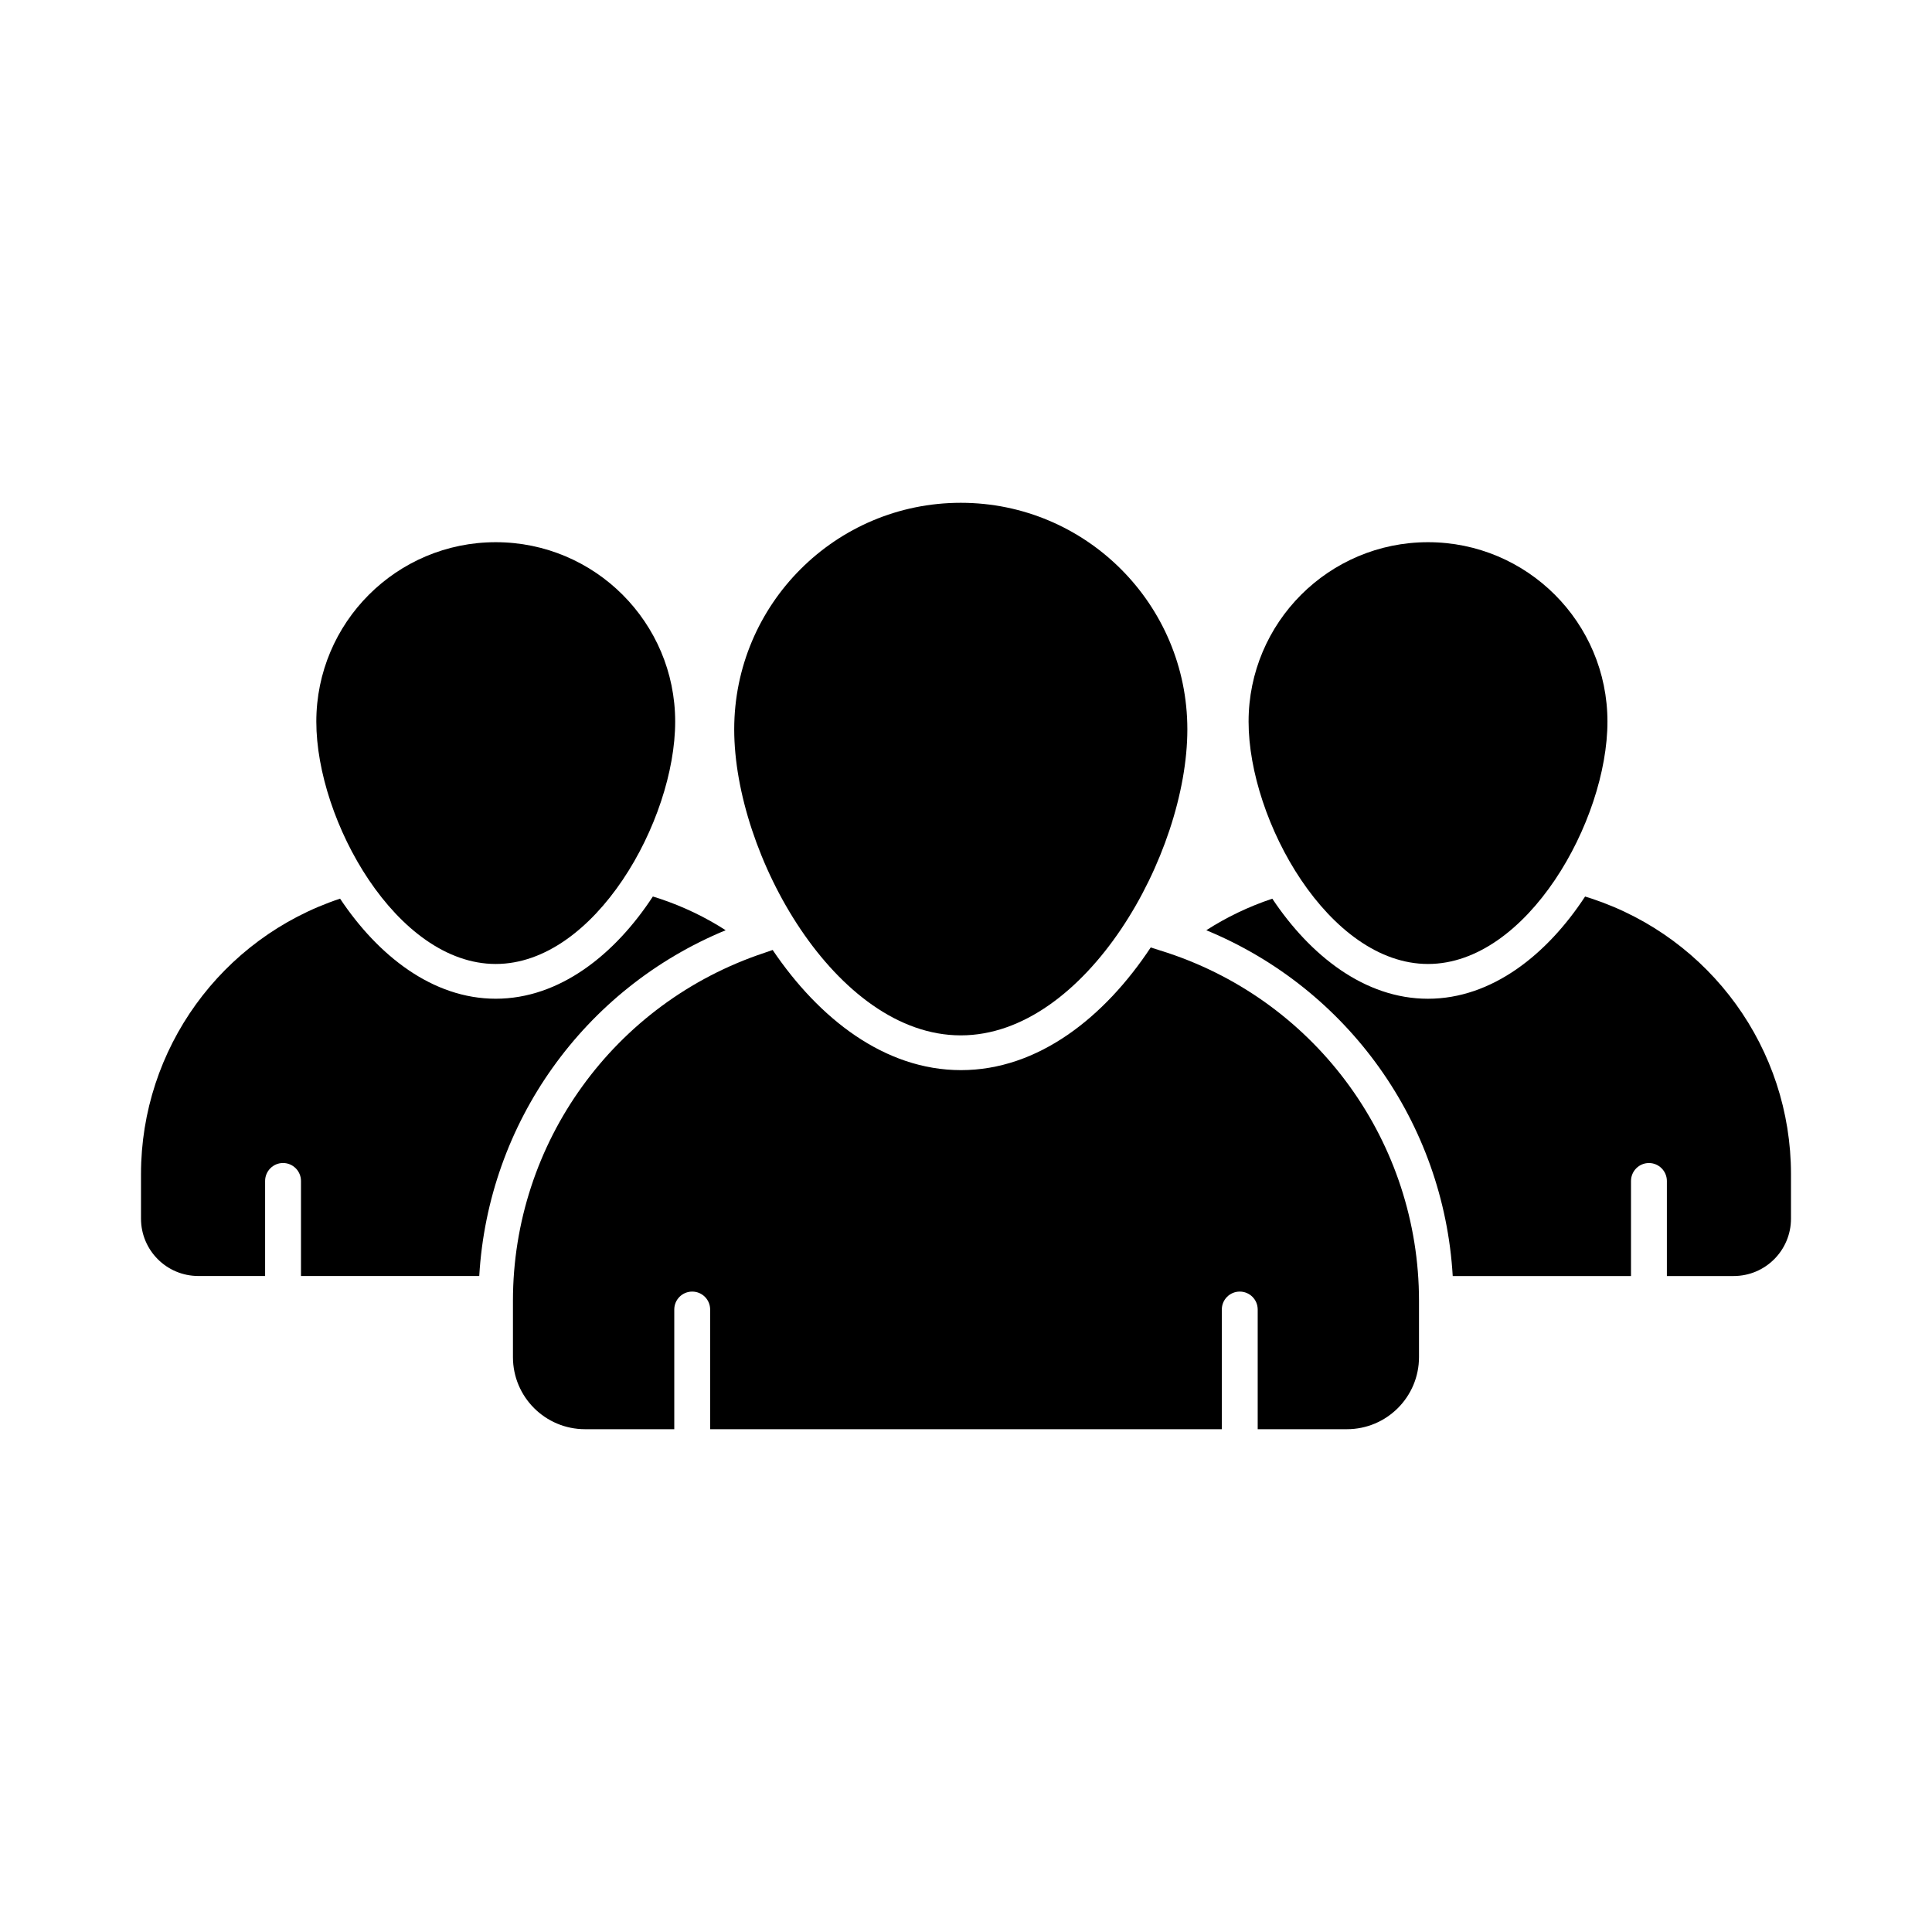
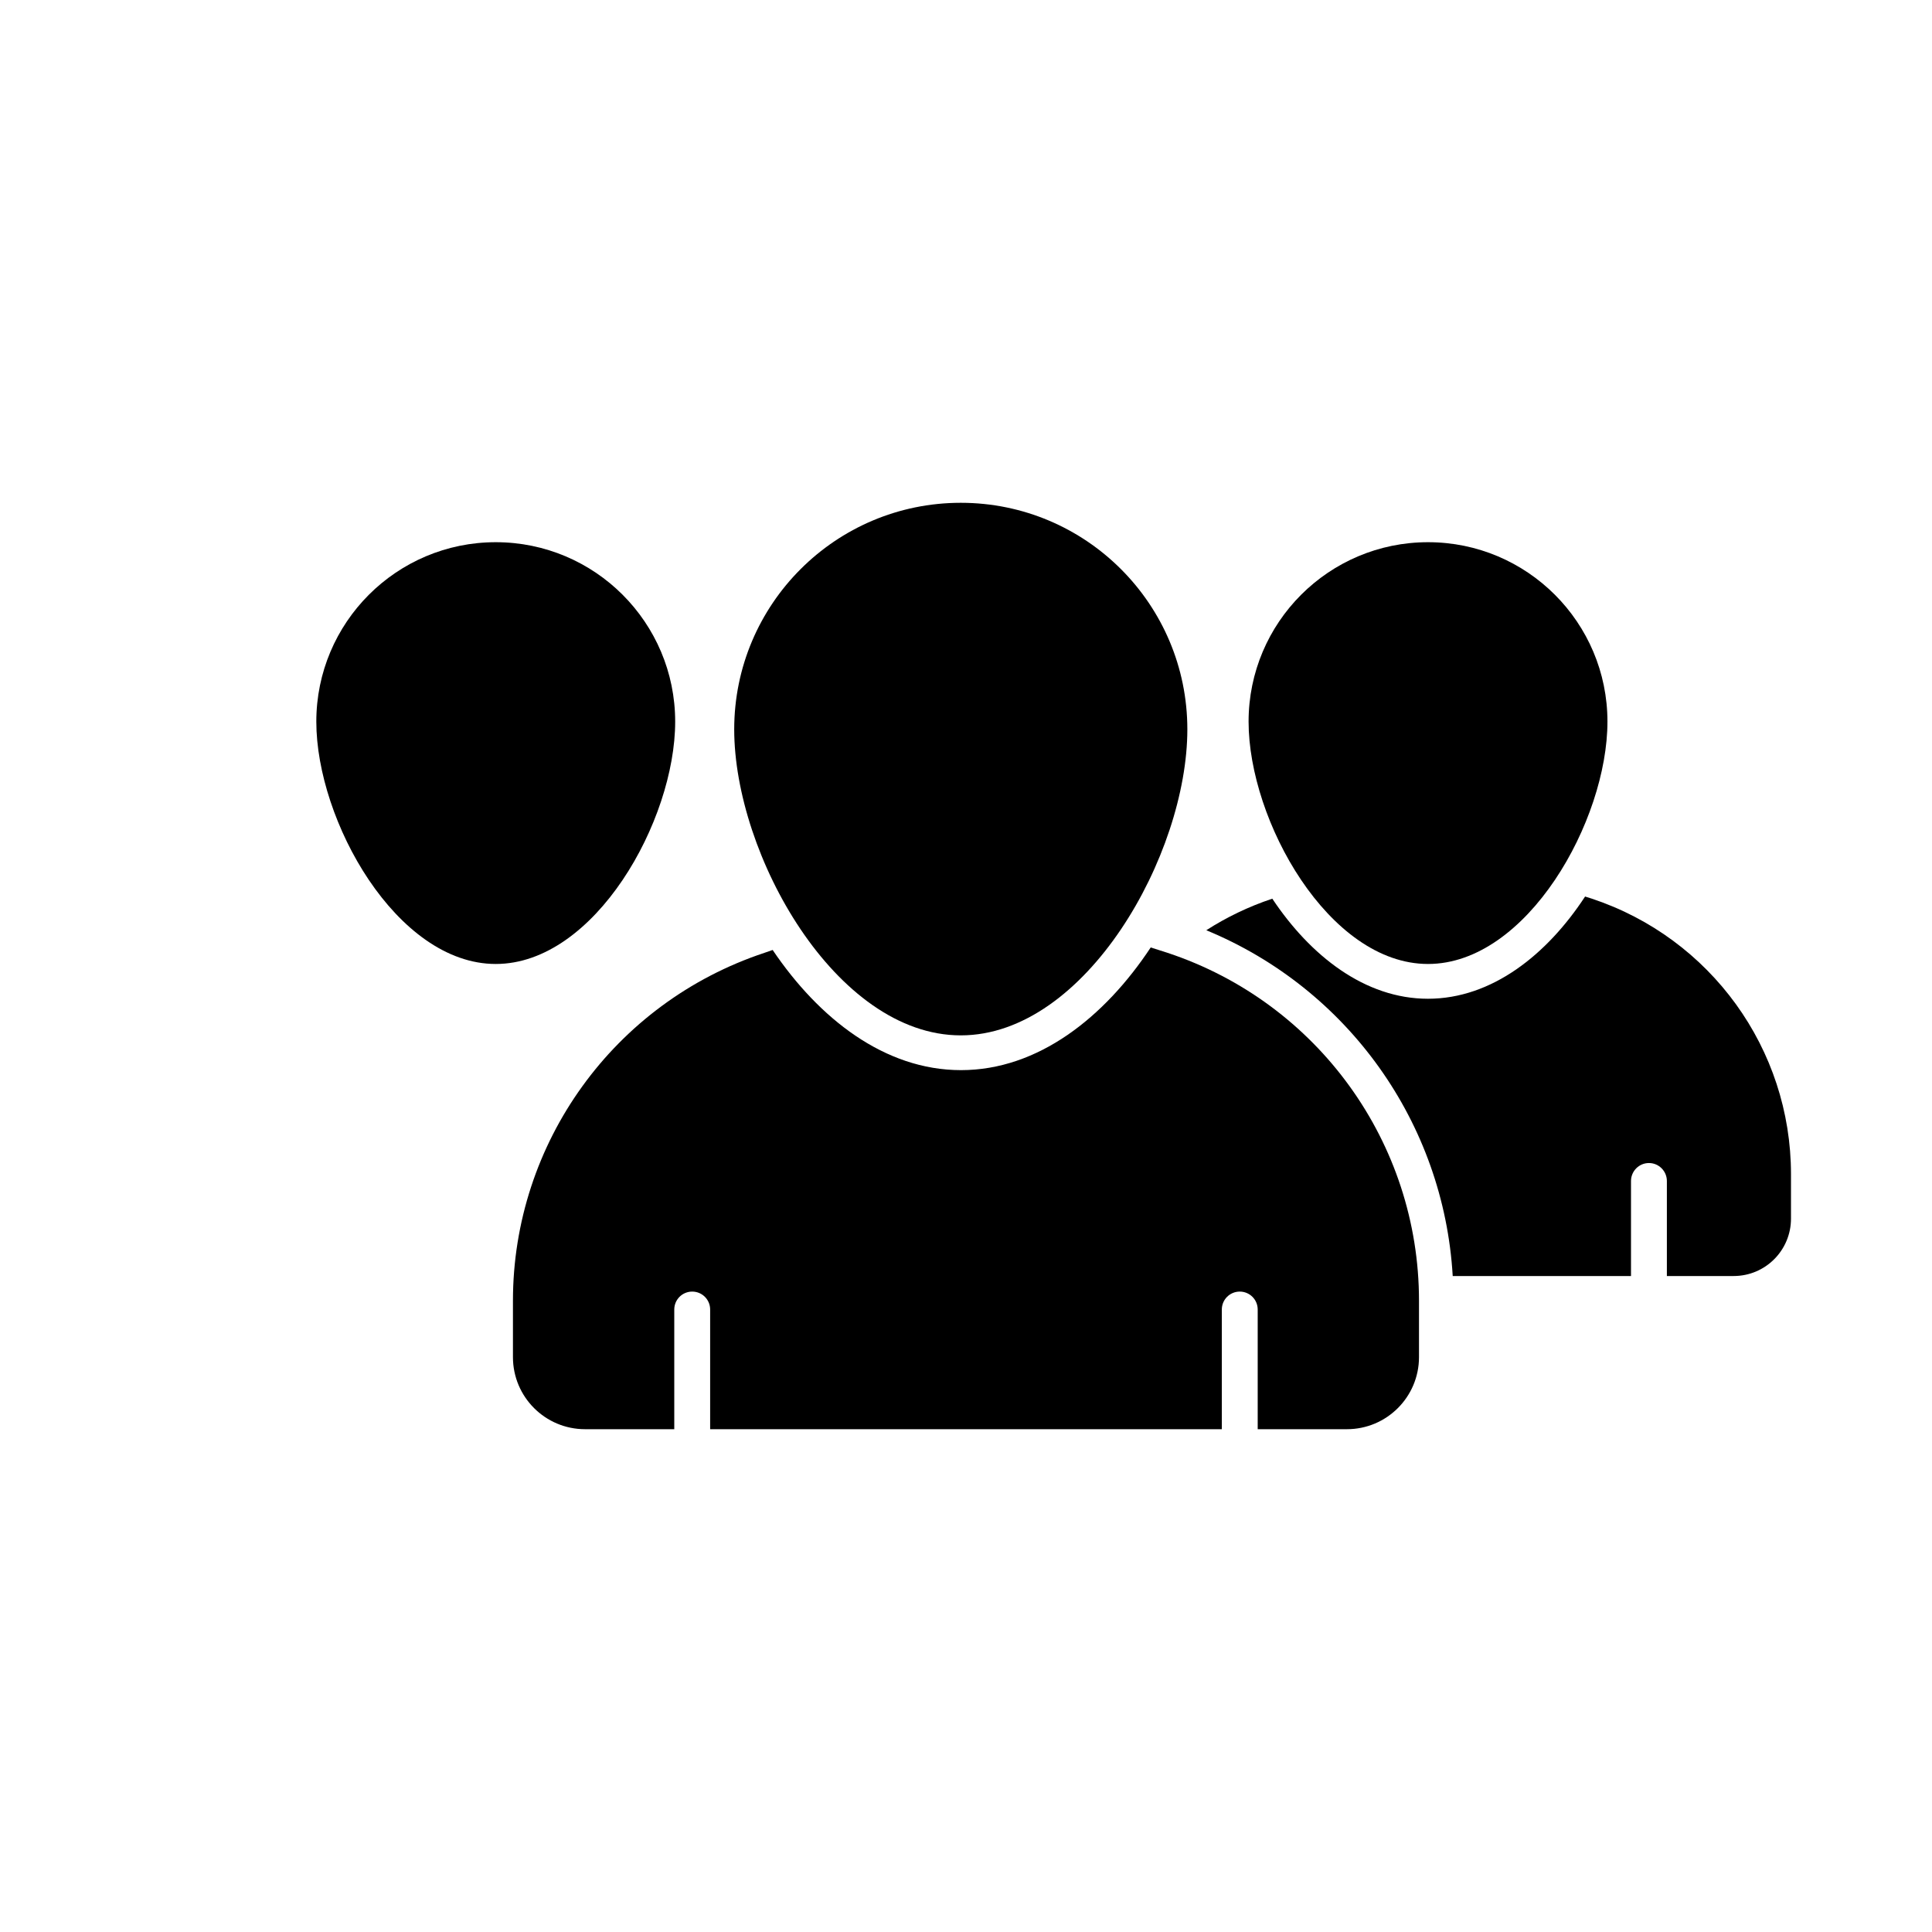
<svg xmlns="http://www.w3.org/2000/svg" fill="#000000" width="800px" height="800px" version="1.1" viewBox="144 144 512 512">
  <g>
-     <path d="m336.31 390.52c-37.547 15.496-62.93 51.047-65.305 91.637l-47.242-0.004v-25.191c0-2.566-2.09-4.754-4.754-4.754-2.66 0-4.754 2.188-4.754 4.754v25.191h-17.68c-8.461 0-15.211-6.844-15.211-15.207v-11.789c0-33.176 21.293-62.547 52.758-73.004 10.074 15.113 24.523 26.52 41.254 26.52 16.922 0 31.559-11.691 41.637-27.09l1.805 0.57c6.277 2.09 12.168 4.941 17.492 8.367z" />
    <path d="m322.93 335.24c0 26.262-21.289 64.223-47.551 64.223-26.262 0-47.551-37.961-47.551-64.223s21.289-47.551 47.551-47.551c26.258 0 47.551 21.289 47.551 47.551z" />
    <path d="m618.63 455.16v11.789c0 8.363-6.75 15.211-15.211 15.211h-17.68v-25.191c0-2.566-2.09-4.754-4.754-4.754-2.66 0-4.754 2.188-4.754 4.754v25.191h-47.246c-2.375-40.59-27.758-76.141-65.305-91.637 5.324-3.422 11.219-6.273 17.492-8.363 10.074 15.113 24.523 26.52 41.254 26.52 16.922 0 31.559-11.691 41.637-27.09l1.805 0.57c31.469 10.453 52.762 39.824 52.762 73z" />
    <path d="m569.99 335.24c0 26.262-21.289 64.223-47.551 64.223s-47.551-37.961-47.551-64.223 21.289-47.551 47.551-47.551 47.551 21.289 47.551 47.551z" />
    <path d="m458.66 337.29c0 33.16-26.883 81.094-60.043 81.094s-60.043-47.934-60.043-81.094c0-33.16 26.883-60.043 60.043-60.043s60.043 26.883 60.043 60.043z" />
    <path d="m453.42 396.51-4.469-1.426c-12.262 18.535-29.848 32.512-50.285 32.512-20.246 0-37.645-13.688-49.906-31.844l-2.188 0.762c-39.828 13.211-66.637 50.379-66.637 92.207v14.926c0 10.551 8.555 19.105 19.105 19.105h23.648v-31.715c0-2.629 2.125-4.754 4.754-4.754 2.629 0 4.754 2.125 4.754 4.754v31.715h135.6v-31.715c0-2.629 2.125-4.754 4.754-4.754 2.629 0 4.754 2.125 4.754 4.754v31.715h23.641c10.551 0 19.105-8.555 19.105-19.105v-14.926c0.004-41.832-26.805-79-66.633-92.211z" />
  </g>
</svg>